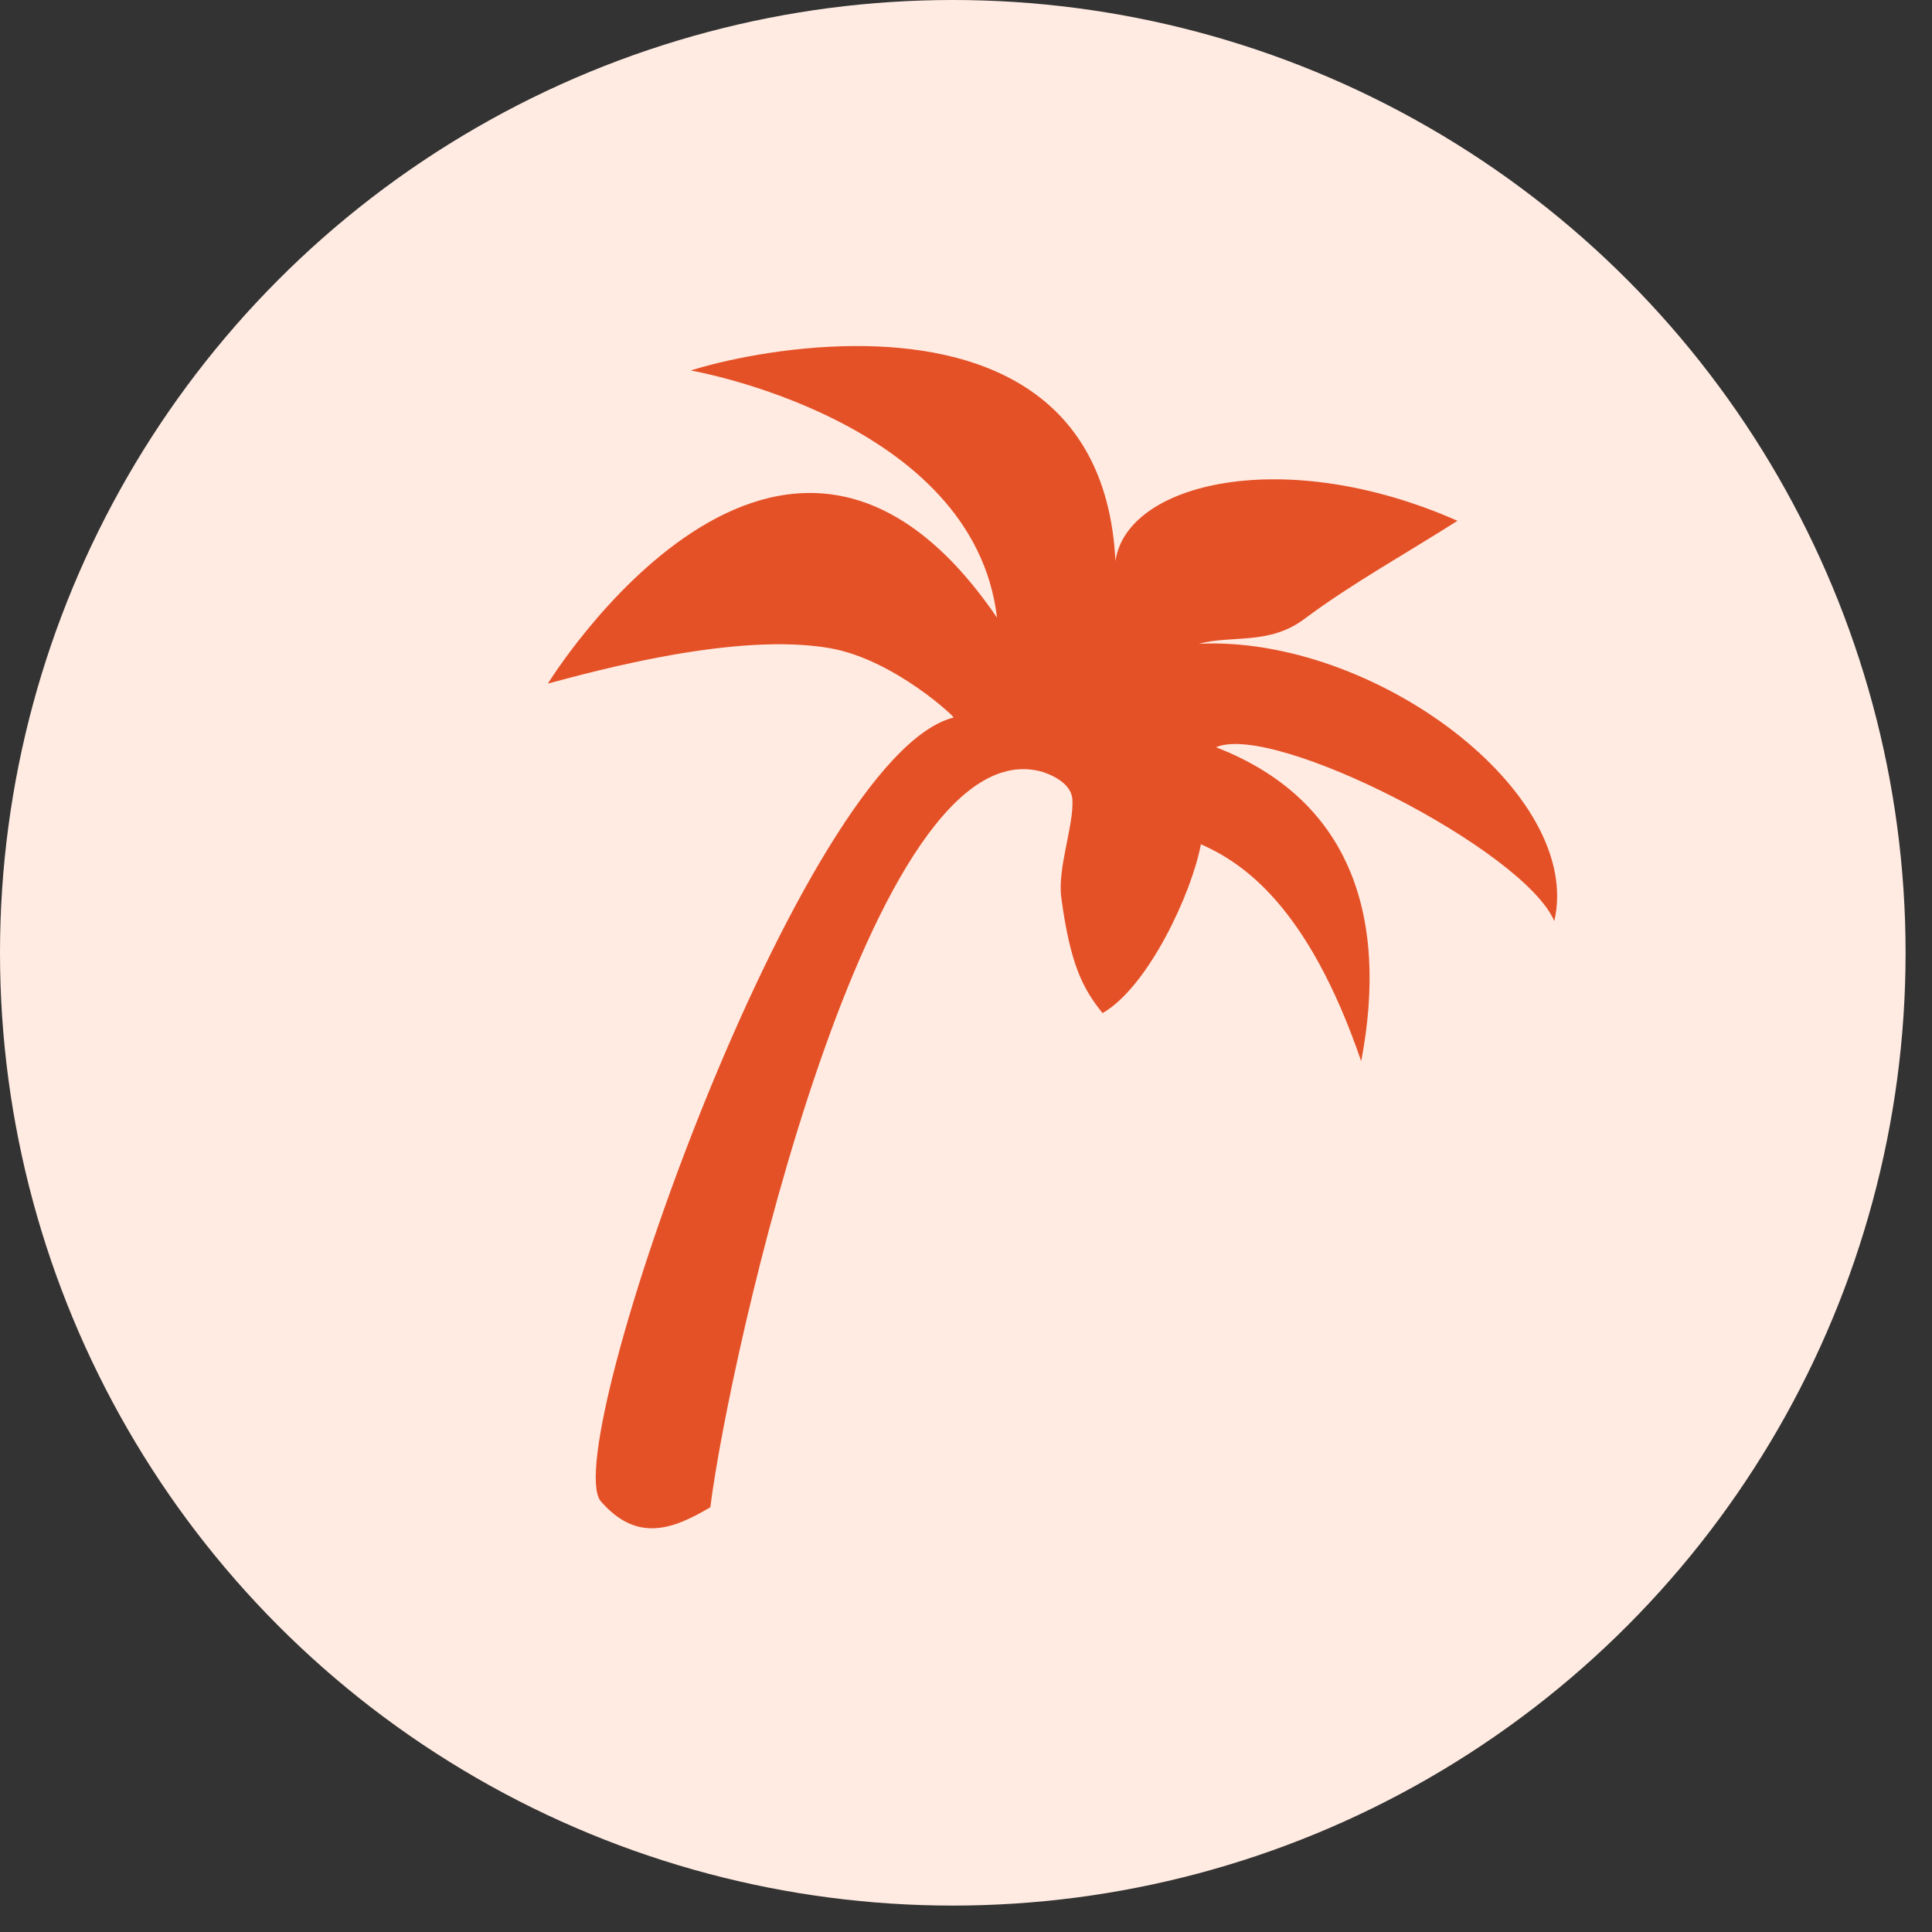
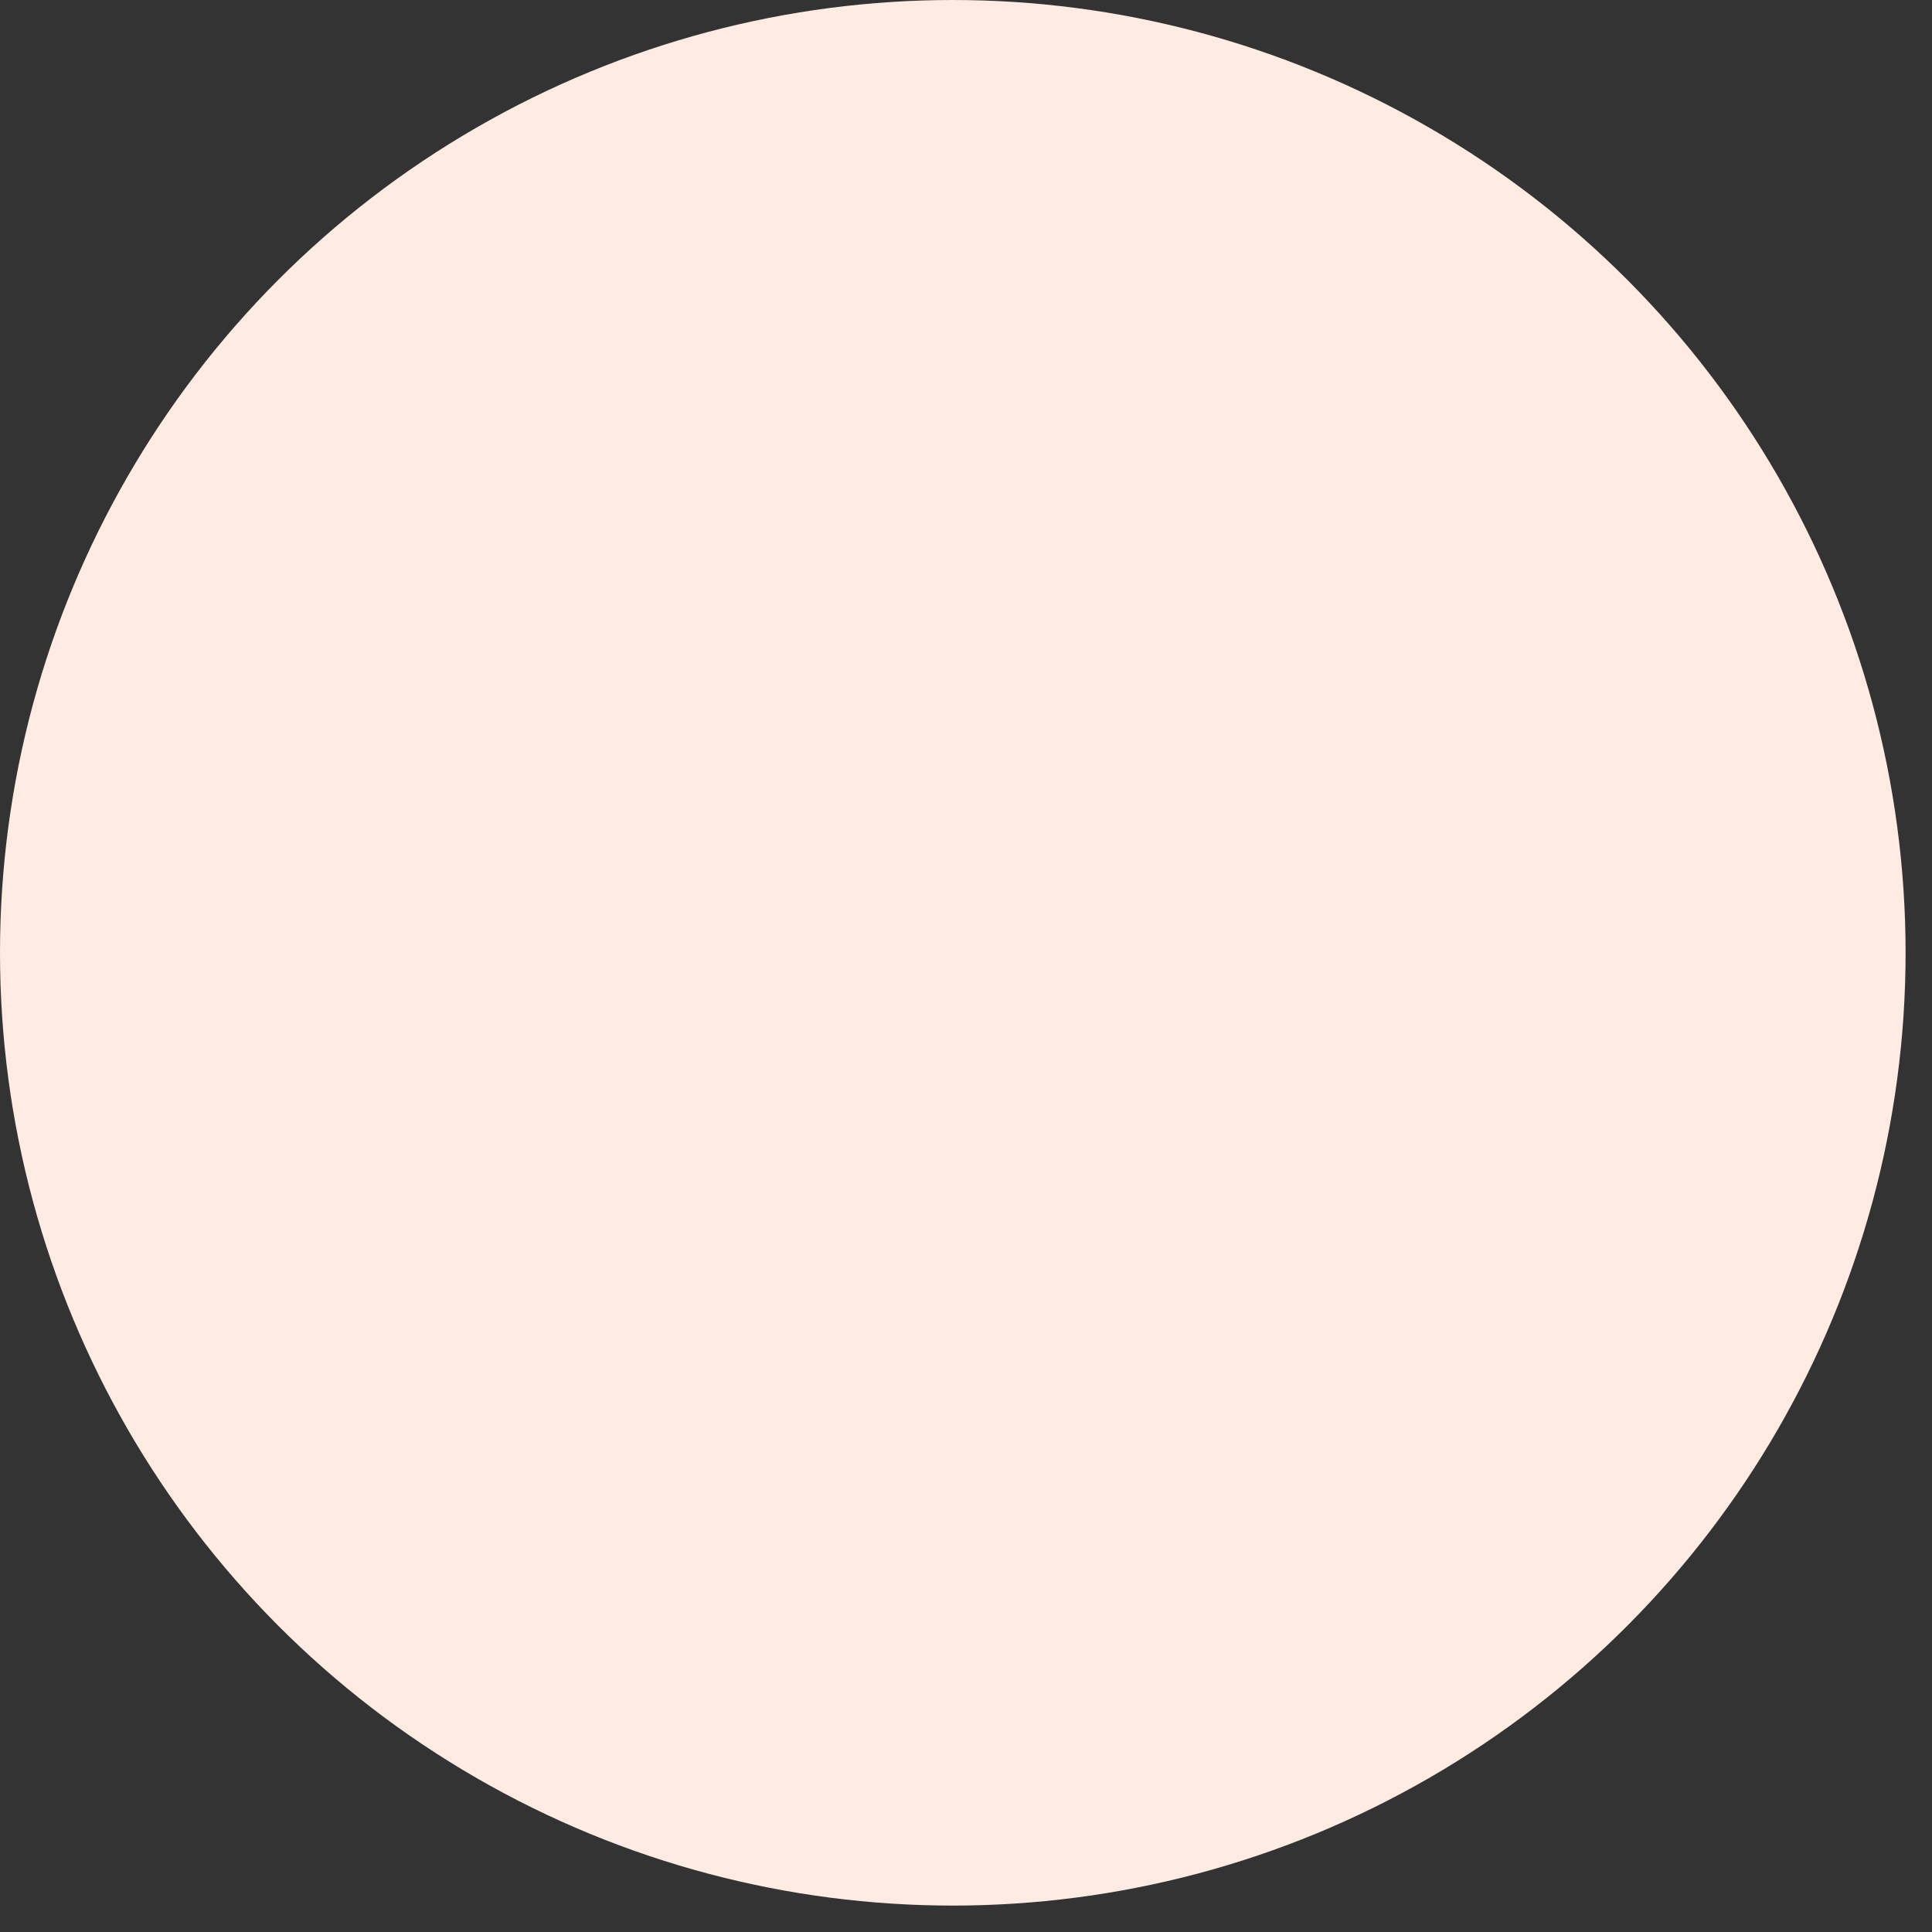
<svg xmlns="http://www.w3.org/2000/svg" width="67" height="67" viewBox="0 0 67 67" fill="none">
  <rect x="0" y="0" width="67" height="67" fill="#333333" stroke="none" />
  <circle cx="33.042" cy="33.042" r="33.042" fill="#FFEBE2" />
-   <path d="M29.646 12C27.254 12.011 25.037 12.504 23.957 12.848C23.957 12.848 33.761 14.539 34.576 21.42C27.126 10.5 19 23.706 19 23.706C20.694 23.255 25.546 21.913 28.785 22.479C31.002 22.866 33.163 24.909 33.069 24.884C27.787 26.205 19.395 50.104 20.82 52.045C22.091 53.529 23.363 53.023 24.634 52.27C25.263 47.205 30.171 24.982 36.178 26.776C36.179 26.776 36.179 26.776 36.18 26.776C36.686 26.952 37.164 27.261 37.19 27.732C37.24 28.631 36.669 30.099 36.804 31.119C37.116 33.485 37.572 34.308 38.235 35.134C39.818 34.229 41.333 30.968 41.646 29.277C43.065 29.908 45.345 31.371 47.205 36.803C48.177 31.712 46.775 27.697 42.171 25.914C44.165 25.038 52.843 29.471 53.902 31.942C54.932 27.487 47.643 22.035 41.574 22.325C42.738 22.016 44.016 22.377 45.233 21.466C46.866 20.244 48.77 19.191 50.544 18.061C44.577 15.422 39.071 16.725 38.683 19.456C38.378 13.395 33.751 11.982 29.646 12L29.646 12Z" fill="#E55127" />
</svg>